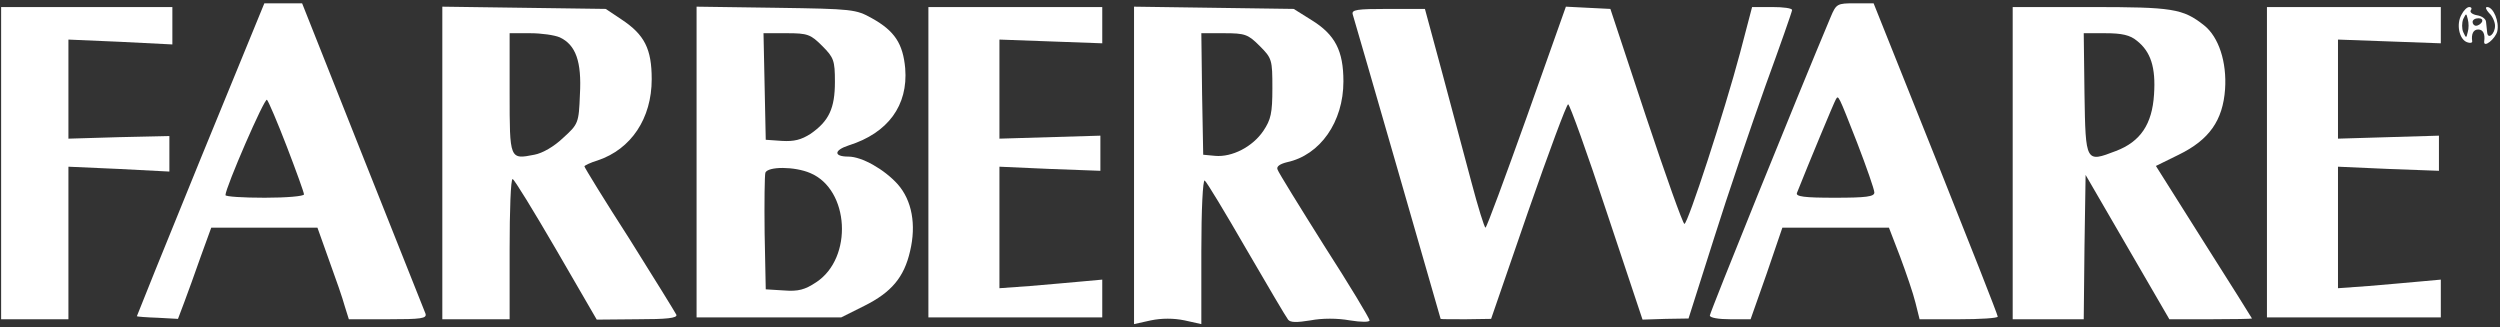
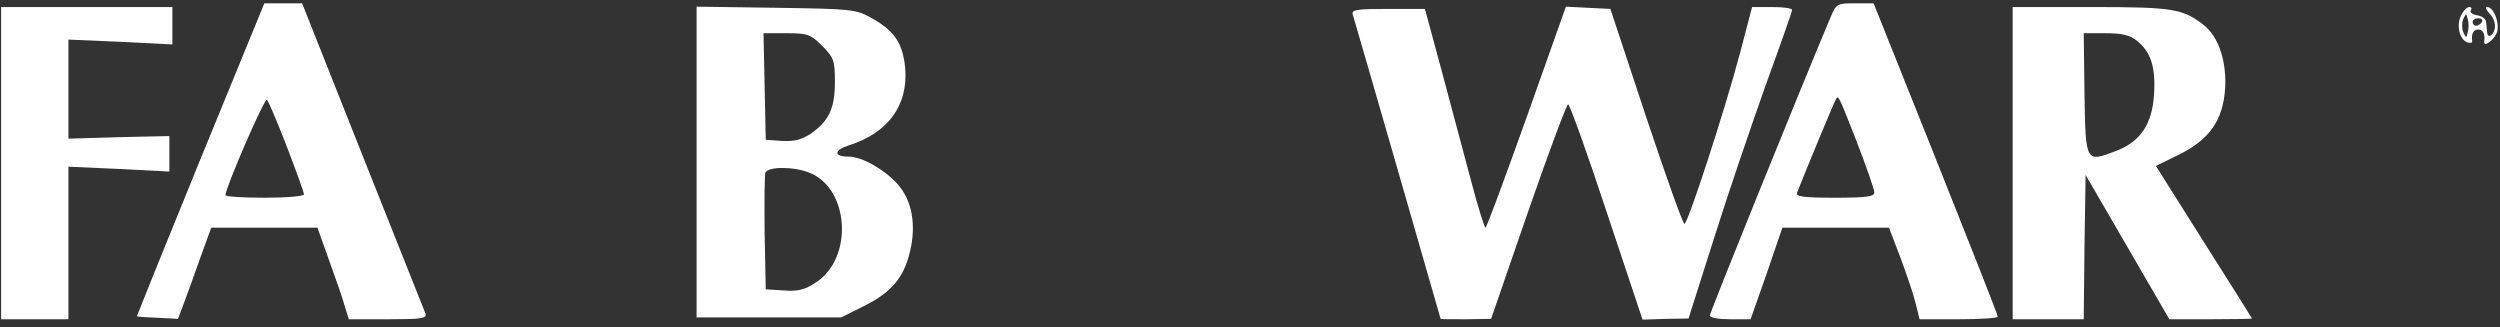
<svg xmlns="http://www.w3.org/2000/svg" width="741" height="97" viewBox="0 0 741 97" fill="none">
  <rect x="0" y="0" width="741" height="97" fill="#333333" stroke="none" />
  <path d="M59.403 47.194C48.985 72.684 40.562 93.629 40.562 93.74C40.673 93.851 43.444 94.073 46.769 94.184L52.753 94.516L54.637 89.529C55.635 86.869 57.851 80.774 59.513 76.009L62.616 67.475H78.353H94.09L97.526 77.117C99.521 82.547 101.626 88.642 102.18 90.748L103.399 94.627H115.036C124.899 94.627 126.562 94.405 126.118 92.965C125.786 92.078 117.363 71.022 107.5 46.197L89.546 0.981H83.894H78.353L59.403 47.194ZM85.003 43.426C87.773 50.63 90.101 57.058 90.101 57.612C90.101 58.166 84.892 58.609 78.464 58.609C72.036 58.609 66.828 58.277 66.828 57.834C66.828 55.617 78.464 28.798 79.129 29.574C79.572 30.017 82.232 36.223 85.003 43.426Z" fill="white" />
  <path d="M542.592 5.082C532.839 28.244 506.796 92.632 506.796 93.519C506.796 94.184 509.345 94.627 512.891 94.627H518.876L523.641 81.106L528.296 67.475H544.033H559.88L563.205 76.119C564.978 80.885 567.084 86.98 567.749 89.751L568.968 94.627H580.604C586.921 94.627 592.13 94.294 592.13 93.851C592.13 93.297 583.818 72.241 573.733 46.973L555.337 0.981H549.795C544.587 0.981 544.254 1.092 542.592 5.082ZM550.46 42.318C553.231 49.522 555.558 56.171 555.558 57.058C555.558 58.277 553.231 58.609 543.811 58.609C534.834 58.609 532.174 58.277 532.618 57.169C536.053 48.524 543.7 30.128 544.143 29.463C544.919 28.133 544.808 27.911 550.46 42.318Z" fill="white" />
  <path d="M0.333 48.303V94.627H10.307H20.281V72.019V49.411L35.242 50.076L50.204 50.852V45.532V40.324L35.242 40.656L20.281 41.099V26.36V11.731L35.686 12.396L51.09 13.172V7.631V2.089H25.712H0.333V48.303Z" fill="white" />
-   <path d="M131.104 48.301V94.626H141.079H151.053V73.791C151.053 62.376 151.385 53.067 151.939 53.067C152.383 53.067 158.145 62.487 164.795 73.901L176.875 94.736L188.954 94.626C197.599 94.626 200.812 94.293 200.48 93.296C200.148 92.631 193.941 82.546 186.627 70.909C179.202 59.384 173.217 49.631 173.217 49.299C173.217 49.077 174.991 48.191 177.207 47.526C187.07 44.201 193.166 35.113 193.166 23.477C193.166 14.5 191.06 10.289 184.189 5.745L179.534 2.642L155.264 2.31L131.104 1.977V48.301ZM165.903 11.065C170.668 13.281 172.442 18.268 171.888 28.021C171.555 36.443 171.444 36.776 166.9 40.876C164.241 43.425 160.805 45.42 158.367 45.863C151.053 47.304 151.053 47.304 151.053 27.577V9.846H157.148C160.473 9.846 164.352 10.4 165.903 11.065Z" fill="white" />
  <path d="M206.465 47.968V94.07H227.854H249.354L256.225 90.635C264.204 86.645 267.972 82.212 269.745 74.455C271.629 66.586 270.299 59.383 266.088 54.617C262.098 50.184 255.449 46.416 251.459 46.416C247.026 46.416 247.137 44.532 251.57 43.092C263.206 39.434 269.191 31.233 268.304 20.262C267.639 12.947 265.201 9.18 258.441 5.412C253.676 2.752 252.789 2.641 230.07 2.308L206.465 1.976V47.968ZM243.702 13.613C247.137 17.048 247.47 17.935 247.47 24.252C247.47 32.12 245.696 35.888 240.266 39.656C237.495 41.429 235.39 41.983 231.733 41.762L226.967 41.429L226.635 25.581L226.302 9.844H233.173C239.379 9.844 240.266 10.177 243.702 13.613ZM240.155 51.292C251.792 56.169 252.9 76.449 241.928 83.653C238.604 85.869 236.609 86.424 232.398 86.091L226.967 85.759L226.635 69.135C226.524 60.047 226.635 51.957 226.856 51.182C227.632 49.298 235.501 49.298 240.155 51.292Z" fill="white" />
-   <path d="M275.176 48.079V94.07H300.998H326.709V88.418V82.877L320.613 83.431C317.289 83.764 310.418 84.318 305.431 84.761L296.232 85.426V67.473V49.408L311.193 50.073L326.155 50.627V45.419V40.21L311.193 40.653L296.232 41.097V26.468V11.729L311.526 12.283L326.709 12.837V7.517V2.087H300.998H275.176V48.079Z" fill="white" />
-   <path d="M336.128 48.966V96.066L341.115 94.958C344.329 94.293 347.875 94.293 351.089 94.958L356.076 96.066V74.456C356.076 62.265 356.519 53.178 357.074 53.51C357.628 53.843 363.169 63.041 369.375 73.791C375.692 84.652 381.233 94.072 381.787 94.737C382.452 95.623 384.336 95.623 388.437 94.958C391.872 94.293 396.416 94.293 400.073 94.958C403.509 95.512 405.947 95.512 405.947 94.958C405.947 94.404 399.962 84.43 392.537 72.904C385.223 61.268 378.906 51.072 378.684 50.296C378.241 49.41 379.238 48.634 381.455 48.08C391.318 45.974 398.189 36.111 398.189 24.142C398.189 15.055 395.751 10.289 388.769 5.967L383.45 2.642L359.733 2.31L336.128 1.977V48.966ZM373.365 13.614C377.022 17.271 377.133 17.714 377.133 26.137C377.133 33.562 376.689 35.446 374.473 38.771C371.259 43.536 365.164 46.639 360.177 46.196L356.63 45.863L356.298 27.799L356.076 9.846H362.836C369.042 9.846 369.929 10.178 373.365 13.614Z" fill="white" />
  <path d="M400.959 4.304C401.735 6.743 427.003 94.404 427.003 94.515C427.003 94.626 430.327 94.626 434.539 94.626L441.964 94.515L452.935 62.708C459.031 45.198 464.35 30.902 464.794 30.902C465.237 30.902 470.446 45.309 476.208 62.819L486.847 94.736L493.718 94.515L500.479 94.404L508.015 70.688C512.115 57.611 519.097 37.219 523.308 25.361C527.63 13.503 531.177 3.418 531.177 2.975C531.177 2.42 528.517 2.088 525.303 2.088H519.319L515.772 15.608C511.118 33.118 500.257 66.365 499.26 66.365C498.816 66.365 493.718 52.069 487.845 34.448L477.317 2.642L470.667 2.31L464.129 1.977L452.492 34.781C446.064 52.734 440.634 67.474 440.302 67.474C439.969 67.474 438.085 61.379 436.09 53.843C434.095 46.417 430.217 31.789 427.446 21.482L422.348 2.642H411.377C402.178 2.642 400.516 2.864 400.959 4.304Z" fill="white" />
  <path d="M596.562 48.303V94.627H607.091H617.619L617.841 73.238L618.173 51.849L630.585 73.238L642.998 94.627H655.299C661.948 94.627 667.49 94.516 667.49 94.405C667.49 94.294 661.062 84.099 653.193 71.686L639.008 49.189L645.768 45.865C654.856 41.432 658.845 35.669 659.51 26.471C660.064 18.38 657.626 10.955 653.304 7.52C646.987 2.533 643.995 2.089 619.725 2.089H596.562V48.303ZM633.356 12.063C637.456 15.277 639.008 19.932 638.454 28.022C637.9 36.777 634.464 41.986 627.15 44.756C618.173 48.192 618.173 48.303 617.841 27.8L617.619 9.847H624.047C628.923 9.847 631.361 10.401 633.356 12.063Z" fill="white" />
-   <path d="M671.923 48.079V94.07H697.745H723.456V88.418V82.877L717.36 83.431C714.036 83.764 707.165 84.318 702.178 84.761L692.979 85.426V67.473V49.408L707.94 50.073L722.902 50.627V45.419V40.21L707.94 40.653L692.979 41.097V26.468V11.729L708.273 12.283L723.456 12.837V7.517V2.087H697.745H671.923V48.079Z" fill="white" />
  <path d="M729.552 4.416C728 7.187 728.887 11.62 731.214 12.507C732.101 12.839 732.766 12.728 732.766 12.285C732.433 10.068 733.098 8.739 734.539 8.739C735.979 8.739 736.644 10.068 736.312 12.285C736.09 14.39 739.637 11.509 740.191 9.293C740.856 6.522 739.082 2.089 737.198 2.089C736.534 2.089 736.866 2.865 737.753 3.862C738.75 4.749 739.526 6.522 739.526 7.63C739.526 10.068 737.42 11.842 737.198 9.625C737.088 8.849 736.977 7.409 736.866 6.522C736.866 5.635 735.647 4.749 734.206 4.527C732.876 4.306 731.99 3.641 732.322 3.087C732.766 2.532 732.544 2.089 731.879 2.089C731.214 2.089 730.217 3.087 729.552 4.416ZM731.436 9.514C730.992 11.398 730.992 11.398 730.106 9.514C729.662 8.517 729.662 6.744 730.106 5.635C730.992 3.862 730.992 3.862 731.436 5.635C731.768 6.744 731.768 8.517 731.436 9.514ZM735.647 6.522C735.314 7.076 734.539 7.63 733.874 7.63C733.32 7.63 732.876 7.076 732.876 6.522C732.876 5.857 733.652 5.414 734.65 5.414C735.536 5.414 735.979 5.857 735.647 6.522Z" fill="white" />
</svg>